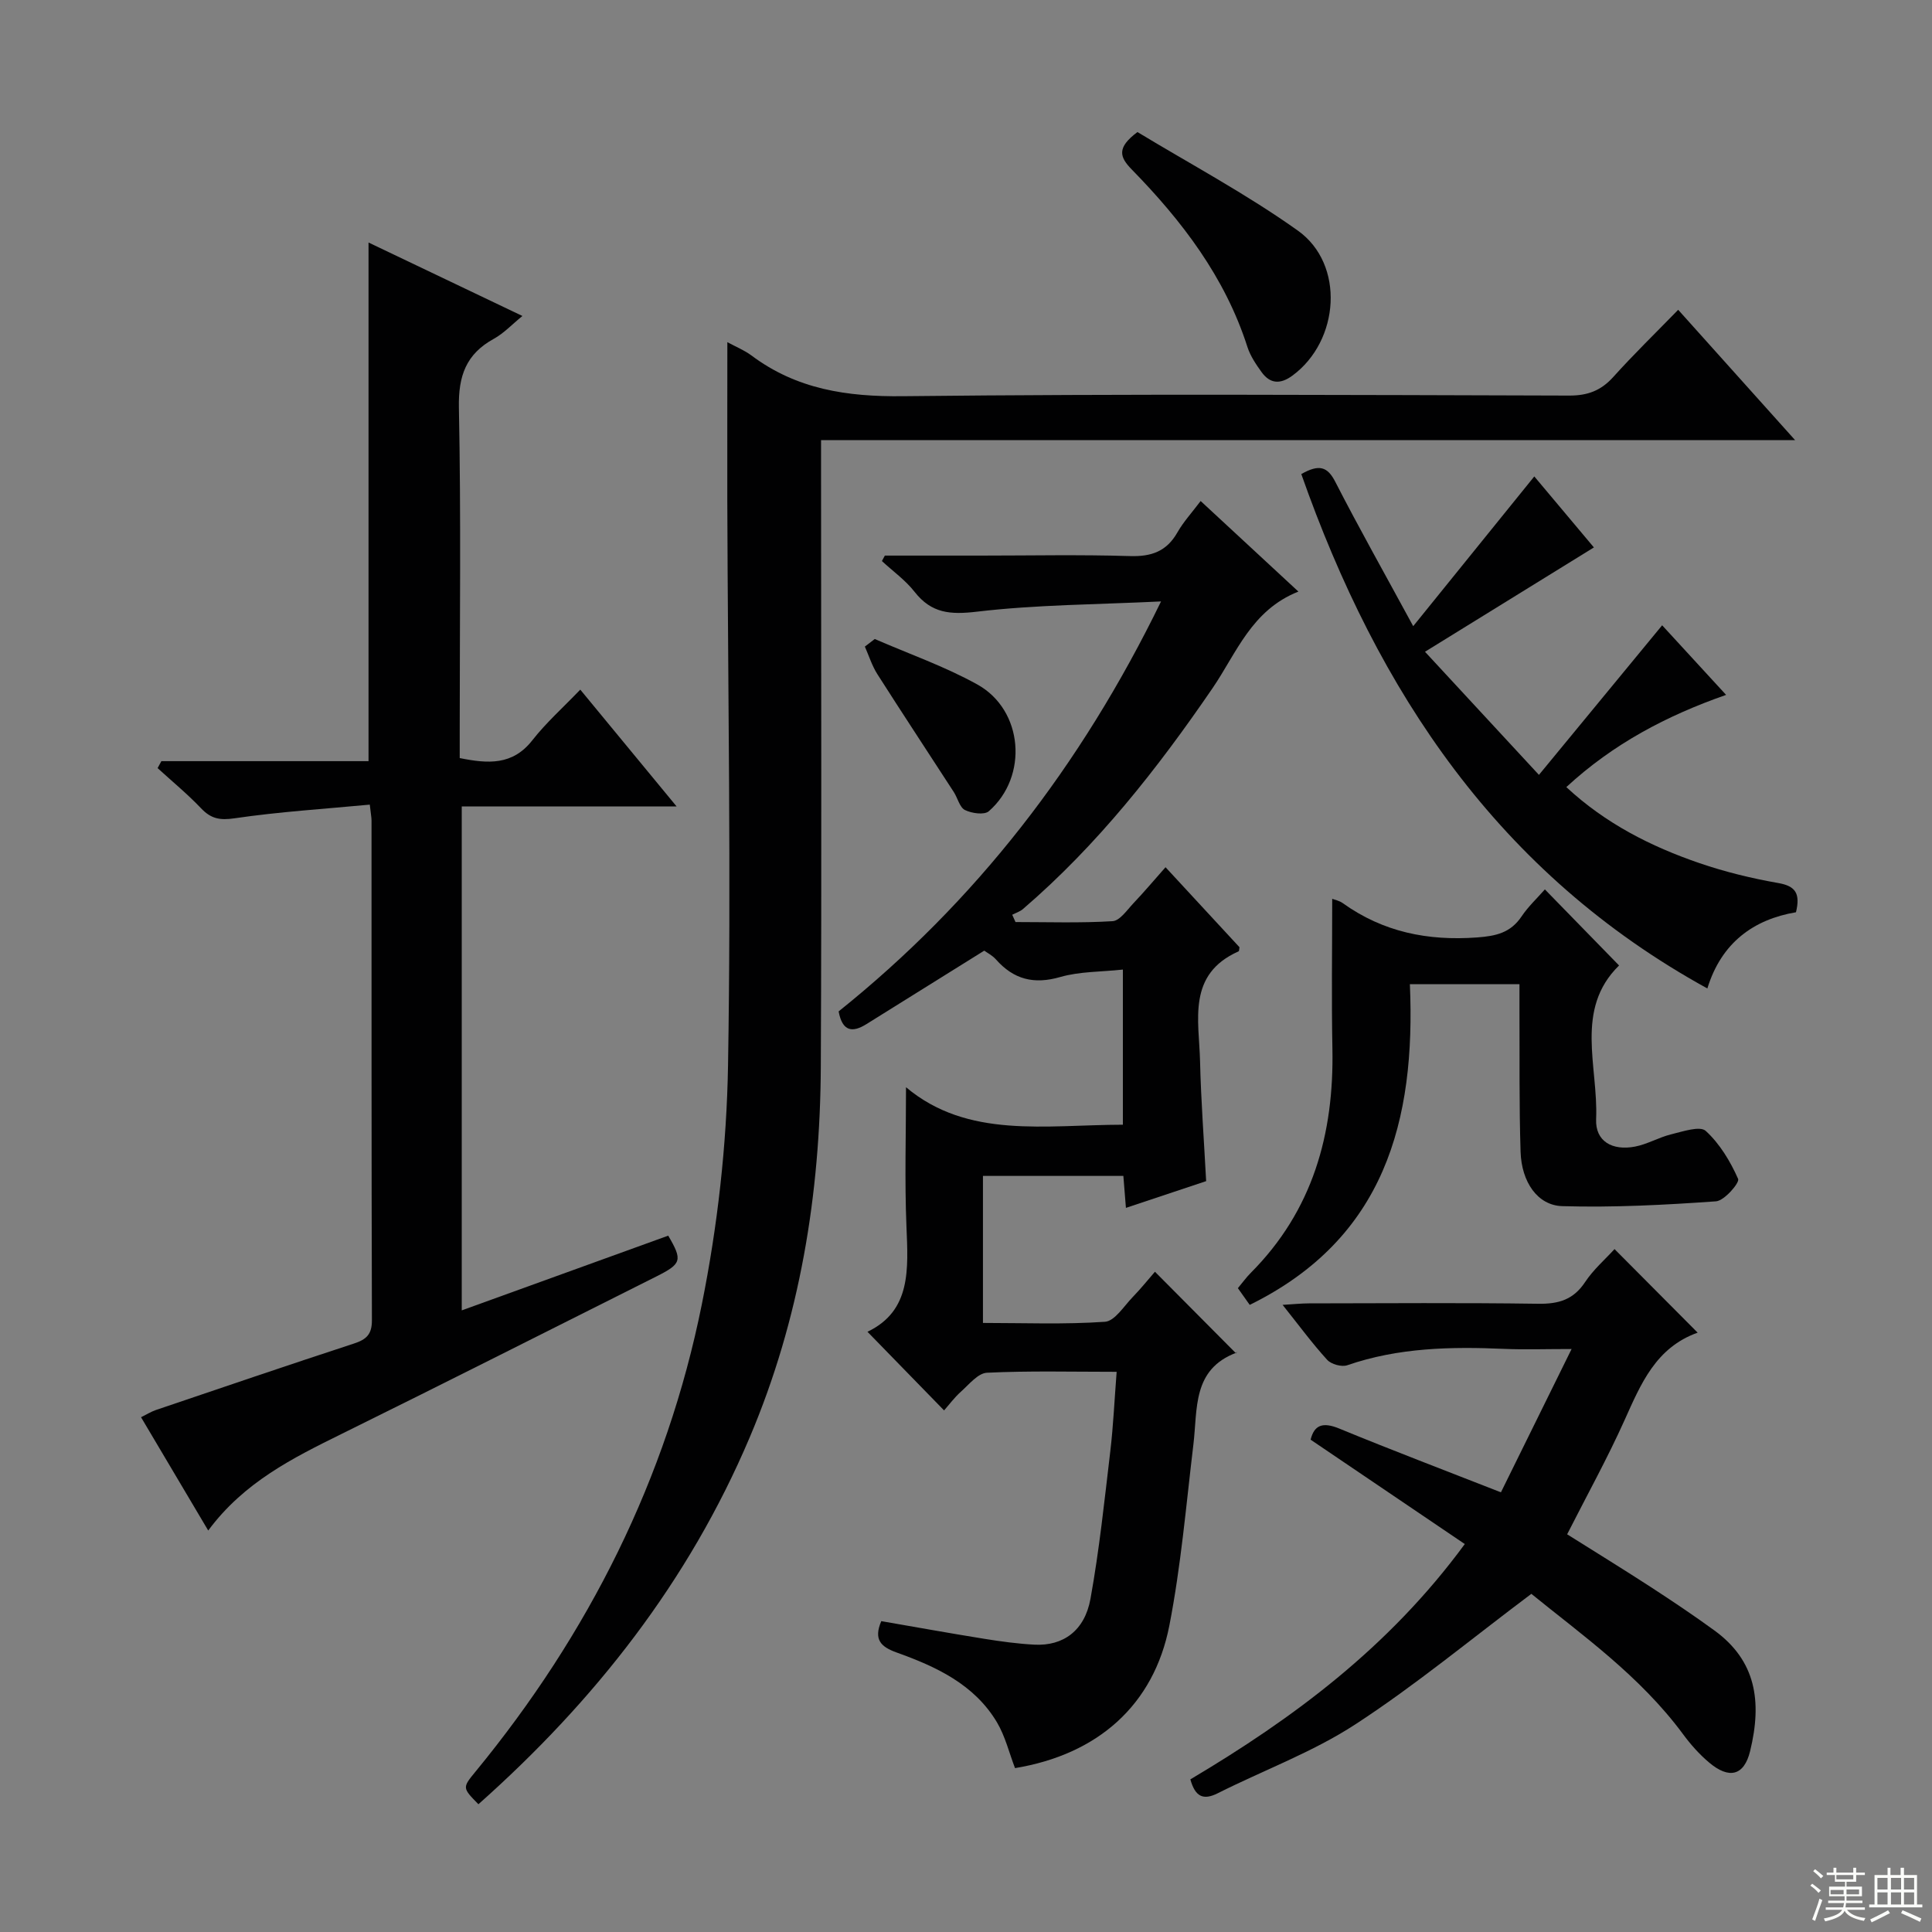
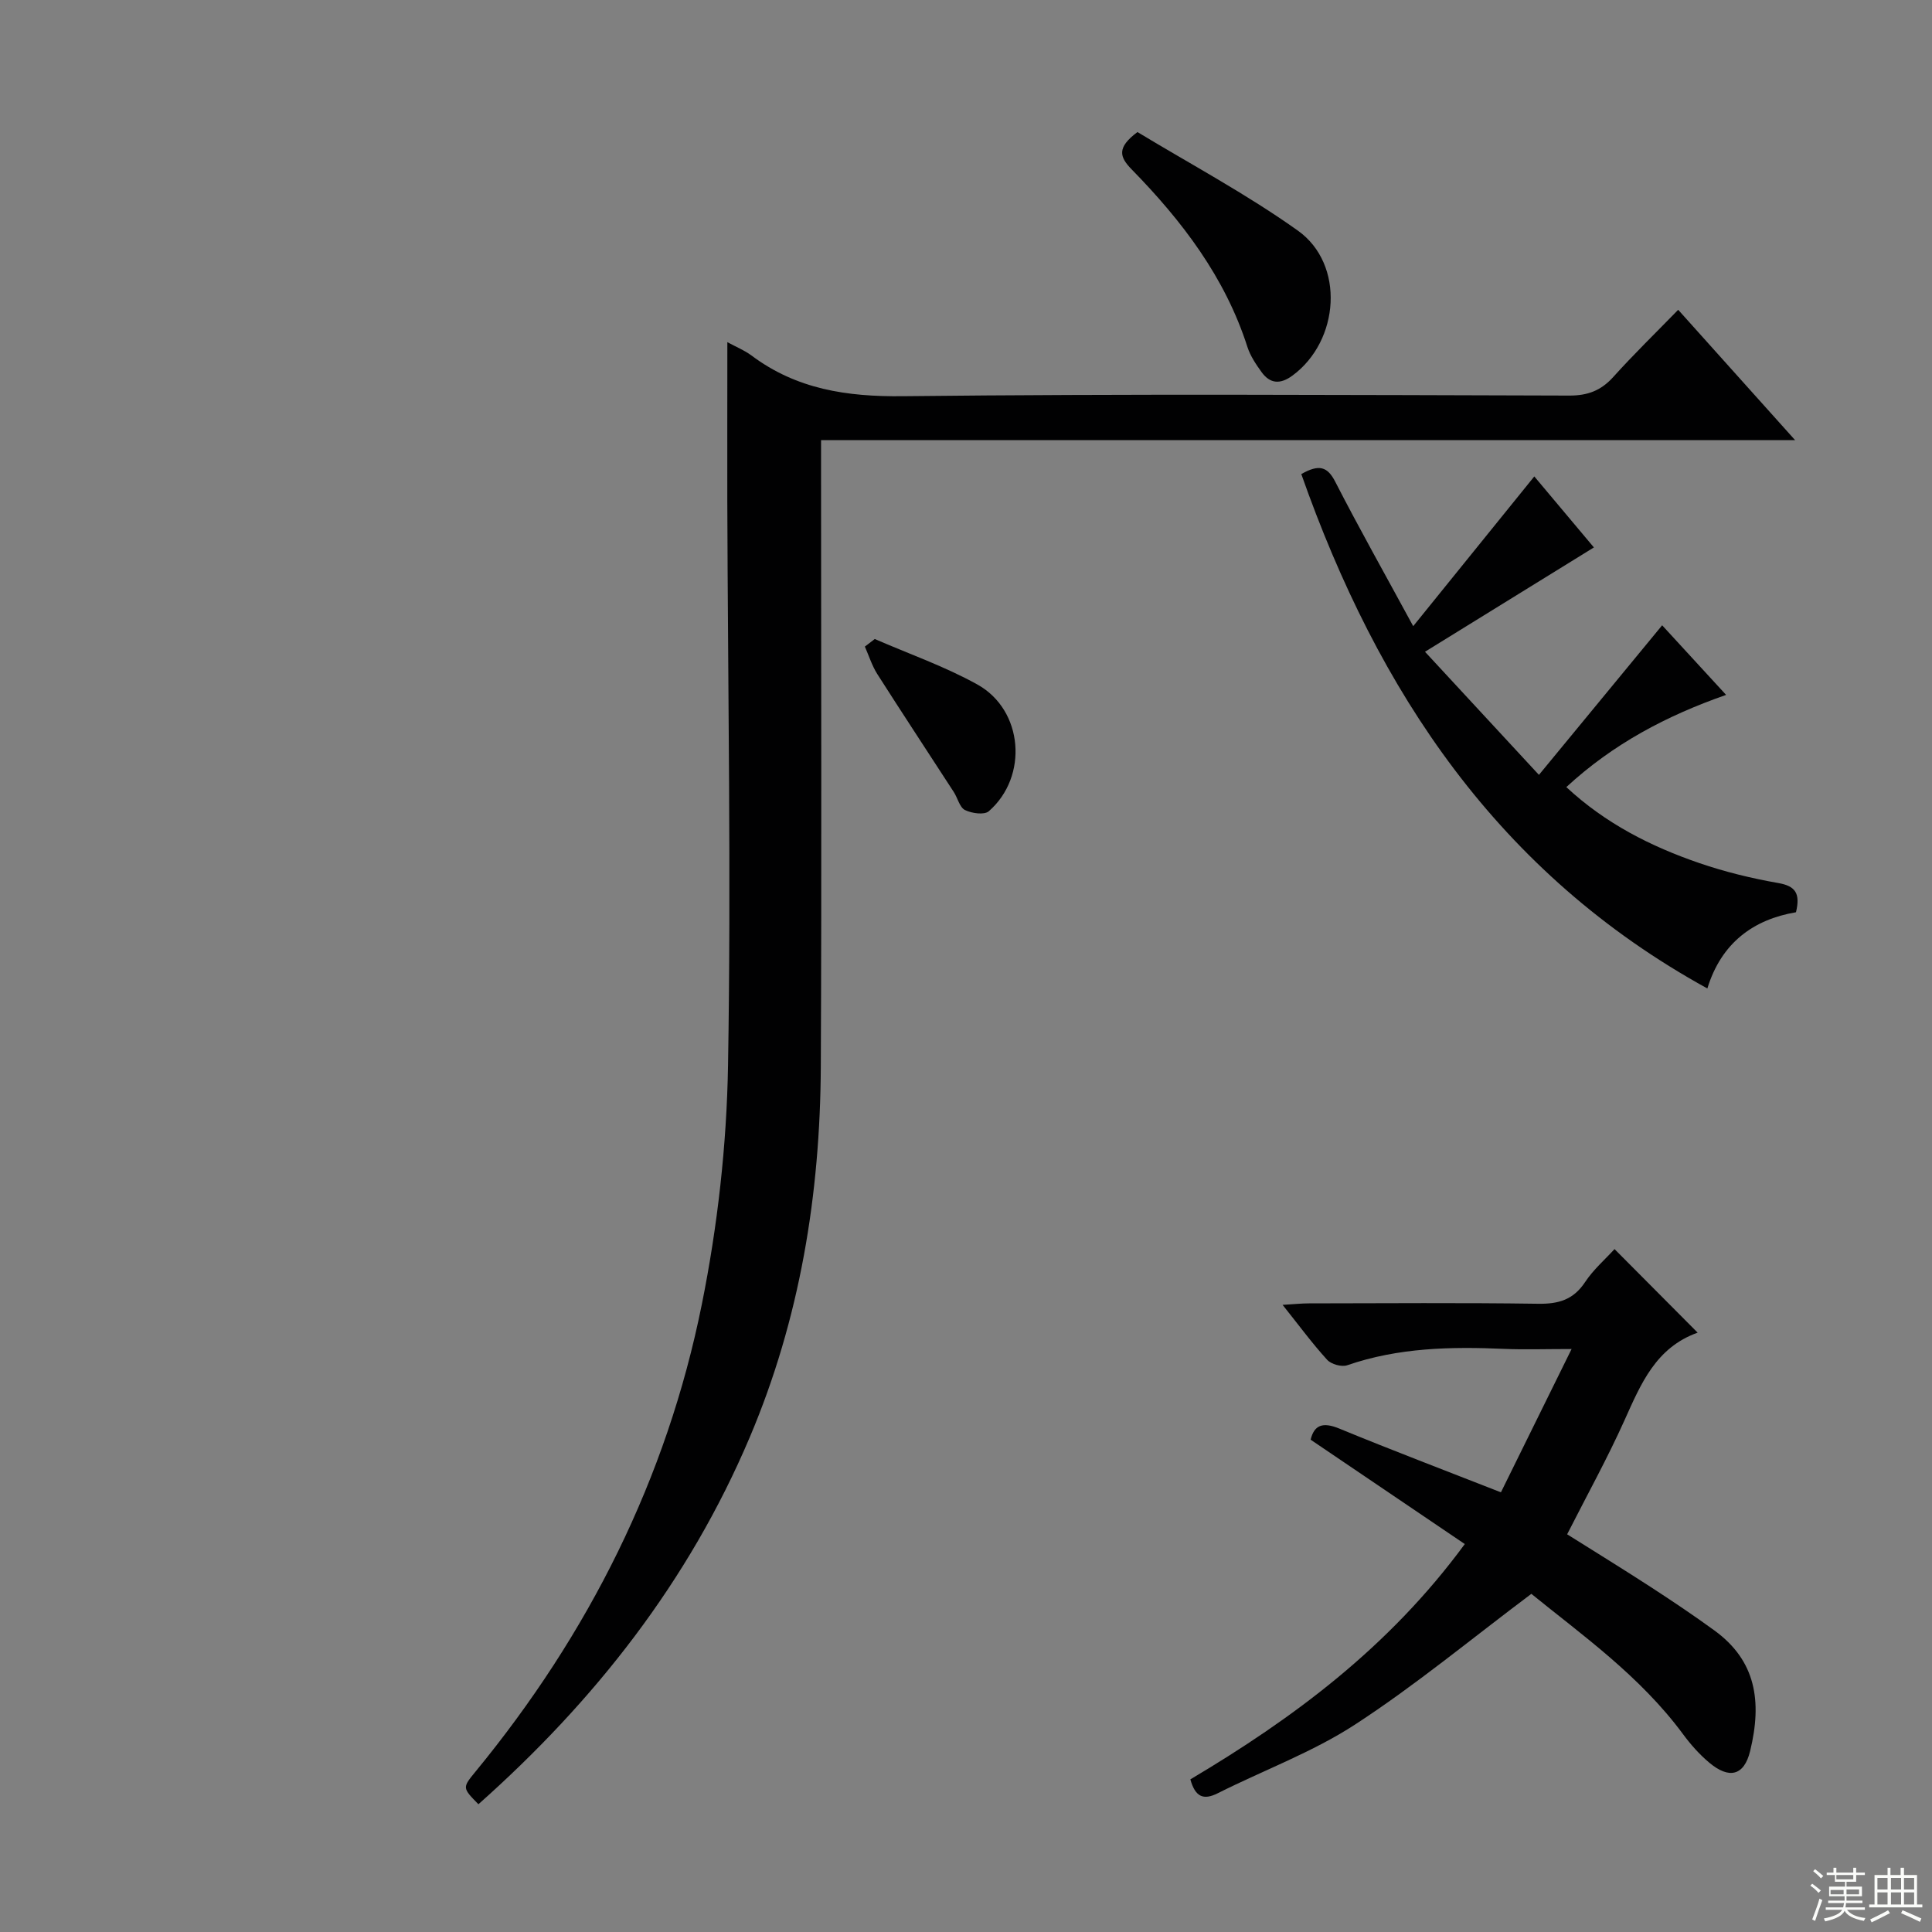
<svg xmlns="http://www.w3.org/2000/svg" enable-background="new 0 0 400 400" viewBox="0 0 400 400">
  <rect x="0" y="0" width="400" height="400" fill="#808080" stroke="none" />
  <g fill="#010102">
-     <path d="m182.46 335.64c7.06 1.22 14.19 2.51 21.34 3.66 3.44.55 6.91 1.03 10.38 1.21 5.94.3 10.39-2.88 11.59-9.49 1.83-10.12 2.9-20.38 4.11-30.6.62-5.24.85-10.52 1.31-16.4-9.32 0-18.1-.23-26.85.19-1.87.09-3.72 2.44-5.41 3.94-1.35 1.21-2.45 2.71-3.47 3.86-5.42-5.56-10.45-10.73-15.86-16.28 9.09-4.34 8.43-12.99 8.07-21.83-.39-9.44-.09-18.9-.09-28.8 12.78 10.74 28.88 7.78 44.9 7.76 0-10.62 0-21 0-32.12-4.54.49-8.94.38-12.97 1.54-5.47 1.58-9.65.5-13.32-3.65-.74-.83-1.81-1.37-2.41-1.81-8.32 5.19-16.36 10.19-24.39 15.21-2.9 1.81-4.98 1.57-5.76-2.63 28.3-22.68 50.14-50.75 66.75-84.88-13.41.65-25.84.67-38.11 2.12-5.52.65-9.41.36-12.91-4.1-1.89-2.42-4.49-4.27-6.77-6.38.2-.38.41-.76.61-1.13h19.74c10.33 0 20.67-.22 30.99.1 4.45.14 7.6-.96 9.84-4.9 1.22-2.15 2.94-4.02 4.81-6.5 6.63 6.14 13.12 12.16 20.24 18.75-9.74 3.86-12.81 12.75-17.79 20.02-11.41 16.67-23.83 32.47-39.23 45.7-.62.54-1.48.8-2.23 1.19.23.5.45 1 .68 1.51 6.7 0 13.42.23 20.09-.18 1.52-.09 3.01-2.32 4.34-3.73 2.17-2.28 4.19-4.69 6.63-7.44 5.27 5.7 10.3 11.14 15.31 16.56-.07.34-.04.79-.19.86-10.72 4.77-8.17 14.28-7.97 22.79.19 8.12.81 16.24 1.26 24.78-5.38 1.8-10.85 3.62-16.61 5.54-.19-2.32-.34-4.28-.53-6.62-9.59 0-19.15 0-29.07 0v30.44c8.44 0 16.88.34 25.26-.24 2.03-.14 3.92-3.23 5.73-5.1 1.73-1.78 3.28-3.73 4.62-5.26 5.59 5.62 11.07 11.14 16.81 16.92.31-.65.25-.23.06-.16-9.18 3.44-8.02 11.64-8.91 19-1.5 12.52-2.57 25.15-4.98 37.5-3.22 16.49-14.85 26.69-31.95 29.51-1.21-3.14-2.02-6.58-3.74-9.48-4.71-7.9-12.64-11.55-20.86-14.49-3.18-1.16-4.72-2.65-3.09-6.46z" />
    <path d="m150.59 70.84c1.84 1 3.56 1.69 4.99 2.76 9.35 7 19.77 8.56 31.35 8.43 45.98-.51 91.97-.25 137.96-.13 3.83.01 6.58-1.03 9.12-3.85 4.21-4.68 8.74-9.08 13.44-13.91 8.08 9.01 15.73 17.53 24.21 26.99-67.69 0-134.43 0-201.67 0v6.69c0 40.99.14 81.98-.05 122.97-.13 26.47-4.3 52.23-14.72 76.8-12.65 29.85-32.11 54.58-56.17 75.96-3.32-3.39-3.35-3.41-.63-6.72 23.42-28.5 39.62-60.66 46.89-96.8 3.26-16.19 5.14-32.9 5.42-49.41.66-38.97-.03-77.97-.15-116.95-.02-10.76.01-21.53.01-32.83z" />
-     <path d="m76.3 50.21c10.74 5.13 21.06 10.06 31.86 15.21-2.13 1.73-3.83 3.57-5.91 4.72-5.76 3.16-7.37 7.69-7.24 14.25.45 22.31.17 44.64.17 66.96v5.6c5.85 1.18 10.94 1.55 15.04-3.69 2.85-3.64 6.36-6.77 9.92-10.48 6.71 8.14 12.99 15.75 19.94 24.18-15.34 0-29.71 0-44.48 0v104.34c14.45-5.23 28.59-10.35 42.75-15.47 2.99 5.11 2.79 5.81-2.48 8.46-21.69 10.87-43.33 21.83-65.09 32.56-10.17 5.02-20.26 10.02-27.67 20.03-4.78-8.06-9.24-15.58-13.91-23.46 1.16-.57 2.08-1.15 3.07-1.49 13.67-4.63 27.32-9.29 41.03-13.77 2.59-.85 3.71-1.92 3.7-4.83-.1-34.48-.07-68.96-.08-103.44 0-.65-.14-1.3-.36-3.3-9.38.89-18.74 1.47-28 2.83-3.06.45-4.88.09-6.93-2.07-2.81-2.95-5.98-5.56-9-8.32l.78-1.44h42.89c0-36.02 0-71.4 0-107.38z" />
    <path d="m351.48 275.91c-8.67 3.1-11.75 10.6-15.13 18.11-3.53 7.86-7.72 15.43-11.89 23.64 5.68 3.57 11.55 7.18 17.33 10.93 4.46 2.9 8.89 5.87 13.19 9 8.54 6.23 9.89 14.6 7.36 24.97-1.25 5.12-4.37 5.83-8.49 2.35-2.02-1.7-3.82-3.73-5.39-5.86-8.93-12.1-21.05-20.64-31.41-29.06-12.5 9.37-24.01 18.93-36.47 27.04-8.83 5.75-18.97 9.47-28.45 14.24-3.04 1.53-4.68.7-5.68-2.87 21.24-12.62 41.05-27.25 56.82-48.72-10.67-7.23-21.16-14.33-31.92-21.61.74-3.02 2.48-3.73 5.96-2.29 10.72 4.42 21.57 8.53 33.44 13.19 4.59-9.31 9.25-18.76 14.63-29.67-5.54 0-9.75.15-13.94-.03-11.01-.48-21.91-.27-32.51 3.39-1.16.4-3.31-.2-4.15-1.12-3.1-3.4-5.84-7.13-9.23-11.38 2.34-.14 3.9-.31 5.46-.31 15.82-.02 31.65-.15 47.47.08 4.21.06 7.27-.83 9.69-4.48 1.72-2.6 4.17-4.72 6.1-6.84 5.55 5.59 11.04 11.1 17.21 17.3z" />
    <path d="m269.42 98.15c3.7-2.1 5.42-1.55 7.04 1.61 4.9 9.56 10.18 18.92 16.13 29.88 8.83-10.92 16.81-20.78 25.07-31 4.28 5.1 8.72 10.39 12.34 14.7-11.25 6.95-22.42 13.85-34.97 21.6 8.26 8.92 15.46 16.71 23.59 25.49 9.01-10.94 17.11-20.77 25.51-30.97 3.91 4.25 8.32 9.06 13.24 14.41-12.33 4.31-23.36 10.12-33.08 19.09 8.11 7.54 17.5 12.29 27.56 15.74 5.31 1.82 10.83 3.16 16.36 4.13 3.53.62 4.56 2.15 3.63 6.04-8.75 1.48-15.44 6.28-18.35 15.78-43.29-23.81-68.19-61.4-84.07-106.5z" />
-     <path d="m314.59 203.76c-8 0-15.09 0-22.69 0 1.22 28.31-5.2 52.66-33.16 66.4-.77-1.08-1.59-2.25-2.45-3.46.97-1.16 1.75-2.25 2.68-3.18 12.82-12.87 17.24-28.74 16.89-46.43-.2-10.28-.04-20.57-.04-31 .47.19 1.46.37 2.19.9 8.35 5.98 17.59 7.84 27.77 7.1 3.98-.29 6.97-.97 9.25-4.36 1.36-2.03 3.19-3.73 4.82-5.59 5.27 5.4 10.23 10.49 15.36 15.75-9.29 9.09-4.28 20.93-4.75 31.8-.2 4.63 3.37 6.6 8.06 5.7 2.56-.49 4.93-1.92 7.48-2.54 2.39-.58 5.95-1.8 7.15-.71 2.9 2.64 5.1 6.31 6.71 9.94.35.79-2.84 4.51-4.57 4.64-10.59.75-21.23 1.31-31.83 1-5.15-.15-8.44-5.03-8.64-11.24-.31-9.65-.18-19.32-.23-28.98-.01-1.8 0-3.59 0-5.74z" />
    <path d="m235.5 27.34c10.77 6.53 22.48 12.77 33.2 20.4 9.8 6.97 8.66 22.83-1.11 30.02-2.51 1.85-4.63 1.73-6.41-.74-1.15-1.6-2.31-3.32-2.91-5.17-4.63-14.47-13.56-26.14-23.98-36.79-2.5-2.56-3.12-4.49 1.21-7.72z" />
    <path d="m181.11 132.3c7.1 3.09 14.49 5.67 21.23 9.41 9.53 5.28 10.62 19.06 2.38 26.25-.93.81-3.53.44-4.93-.25-1.1-.54-1.5-2.45-2.3-3.7-5.29-8.16-10.64-16.27-15.86-24.46-1.1-1.74-1.73-3.78-2.57-5.68.68-.52 1.36-1.04 2.05-1.57z" />
  </g>
  <path d="m374.8 390.4.4-.4c.7.5 1.3 1 1.8 1.4l-.5.5c-.5-.6-1.1-1.1-1.7-1.5zm1 7.3-.6-.3c.5-1.4 1.1-2.8 1.5-4.3.2.1.4.2.6.3-.5 1.3-1 2.8-1.5 4.3zm-.4-10.3.4-.4c.4.3 1 .8 1.7 1.4l-.5.5c-.4-.5-1-1-1.6-1.5zm2.5.3h1.7v-1h.6v1h3.5v-1h.6v1h1.8v.5h-1.8v1.4h-2v1h3.2v2h-3.2v.9h3.3v.5h-3.4c0 .3-.1.6-.1.9h4v.5h-3.7c.7.9 1.9 1.5 3.8 1.7-.1.2-.2.4-.3.6-2.1-.4-3.5-1.1-4-2.1-.4 1-1.8 1.7-4 2.2-.1-.2-.2-.4-.3-.6 2.1-.4 3.4-1 3.8-1.8h-3.4v-.5h3.6c.1-.3.1-.6.2-.9h-3.3v-.5h3.4c0-.3 0-.6 0-.9h-3.2v-2h3.3v-1h-2.1v-1.4h-1.7v-.5zm1.1 3.5v1h2.7c0-.3 0-.4 0-.4 0-.1 0-.2 0-.2 0-.1 0-.2 0-.3h-2.7zm1.2-3v.9h3.5v-.9zm4.7 3h-2.6v.6.4h2.6z" fill="#fbfcfa" />
  <path d="m393.6 386.7h.6v1.5h2.7v6.1h1.1v.6h-11v-.6h1.1v-6.1h2.7v-1.5h.6v1.5h2.1v-1.5zm-2.7 8.8.4.6c-1.2.6-2.5 1.3-3.8 1.9-.1-.2-.2-.4-.3-.6 1.2-.6 2.5-1.2 3.7-1.9zm-2.2-6.7v2.4h2.1v-2.4zm0 3v2.5h2.1v-2.5zm2.8-3v2.4h2.1v-2.4zm0 3v2.5h2.1v-2.5zm6 6.1c-1.4-.7-2.7-1.3-3.9-1.8l.3-.6c1.5.6 2.7 1.2 3.9 1.7zm-1.2-9.1h-2.1v2.4h2.1zm-2.1 3v2.5h2.1v-2.5z" fill="#fbfcfa" />
</svg>